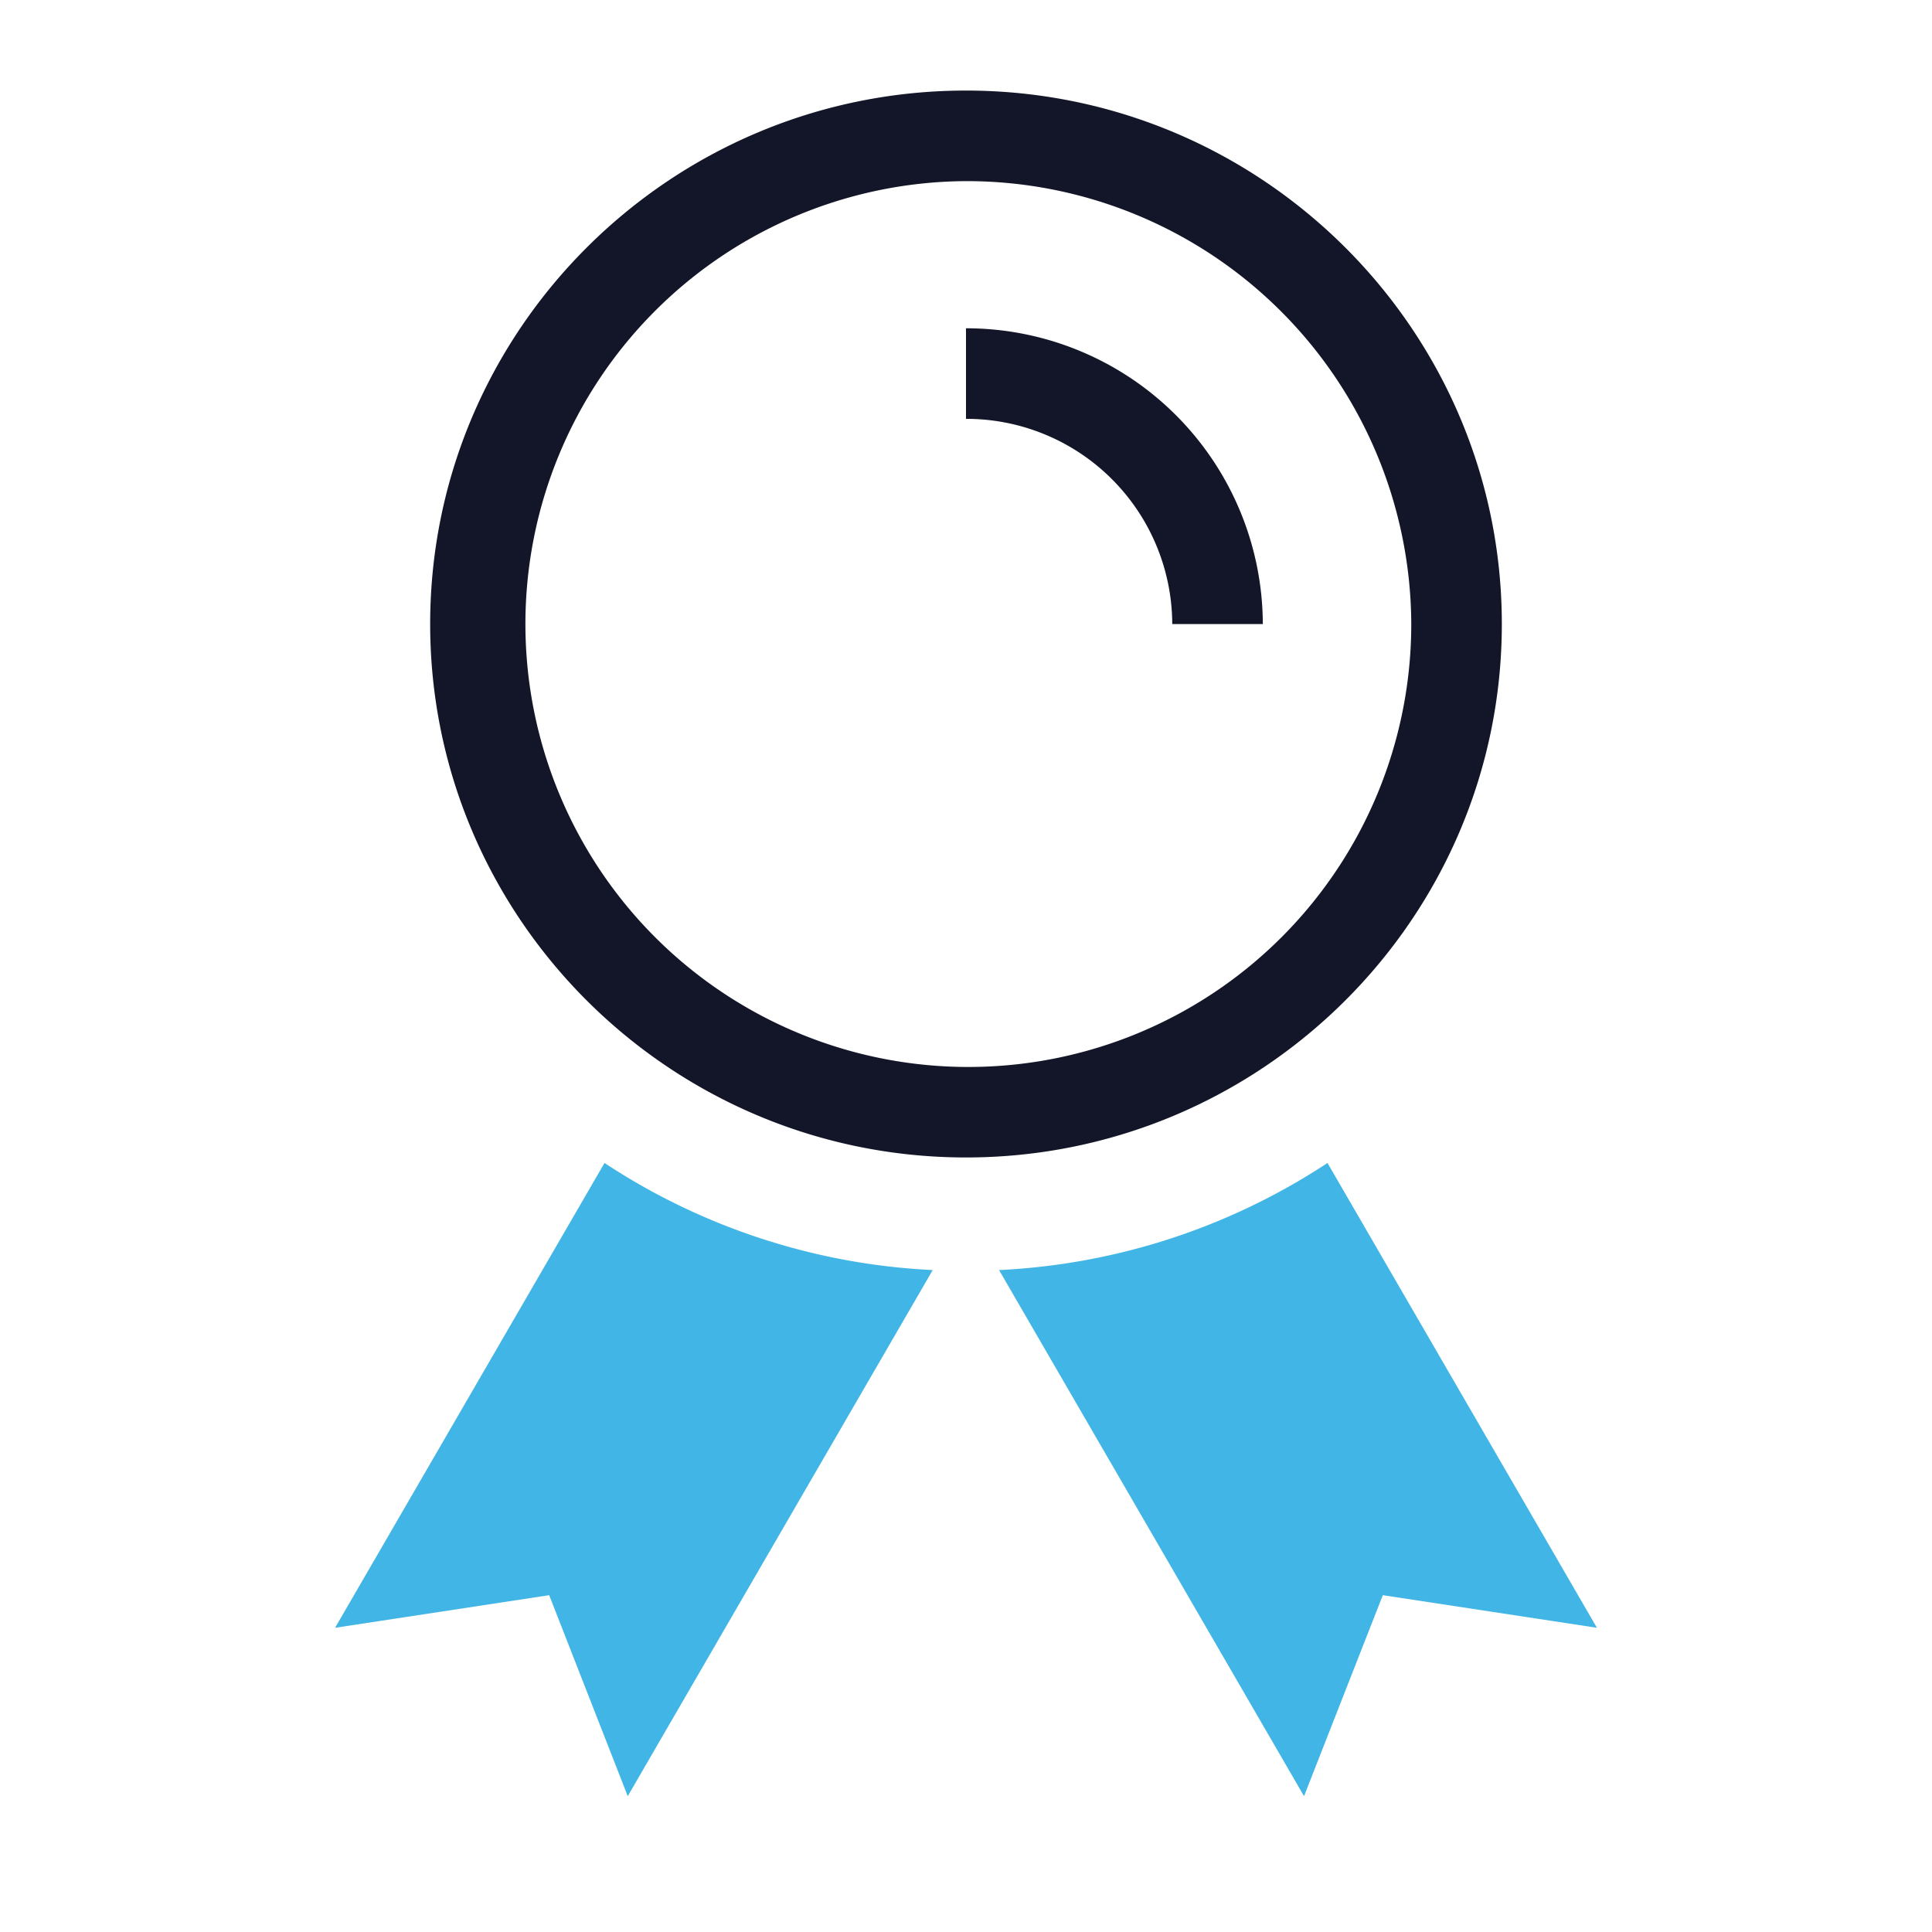
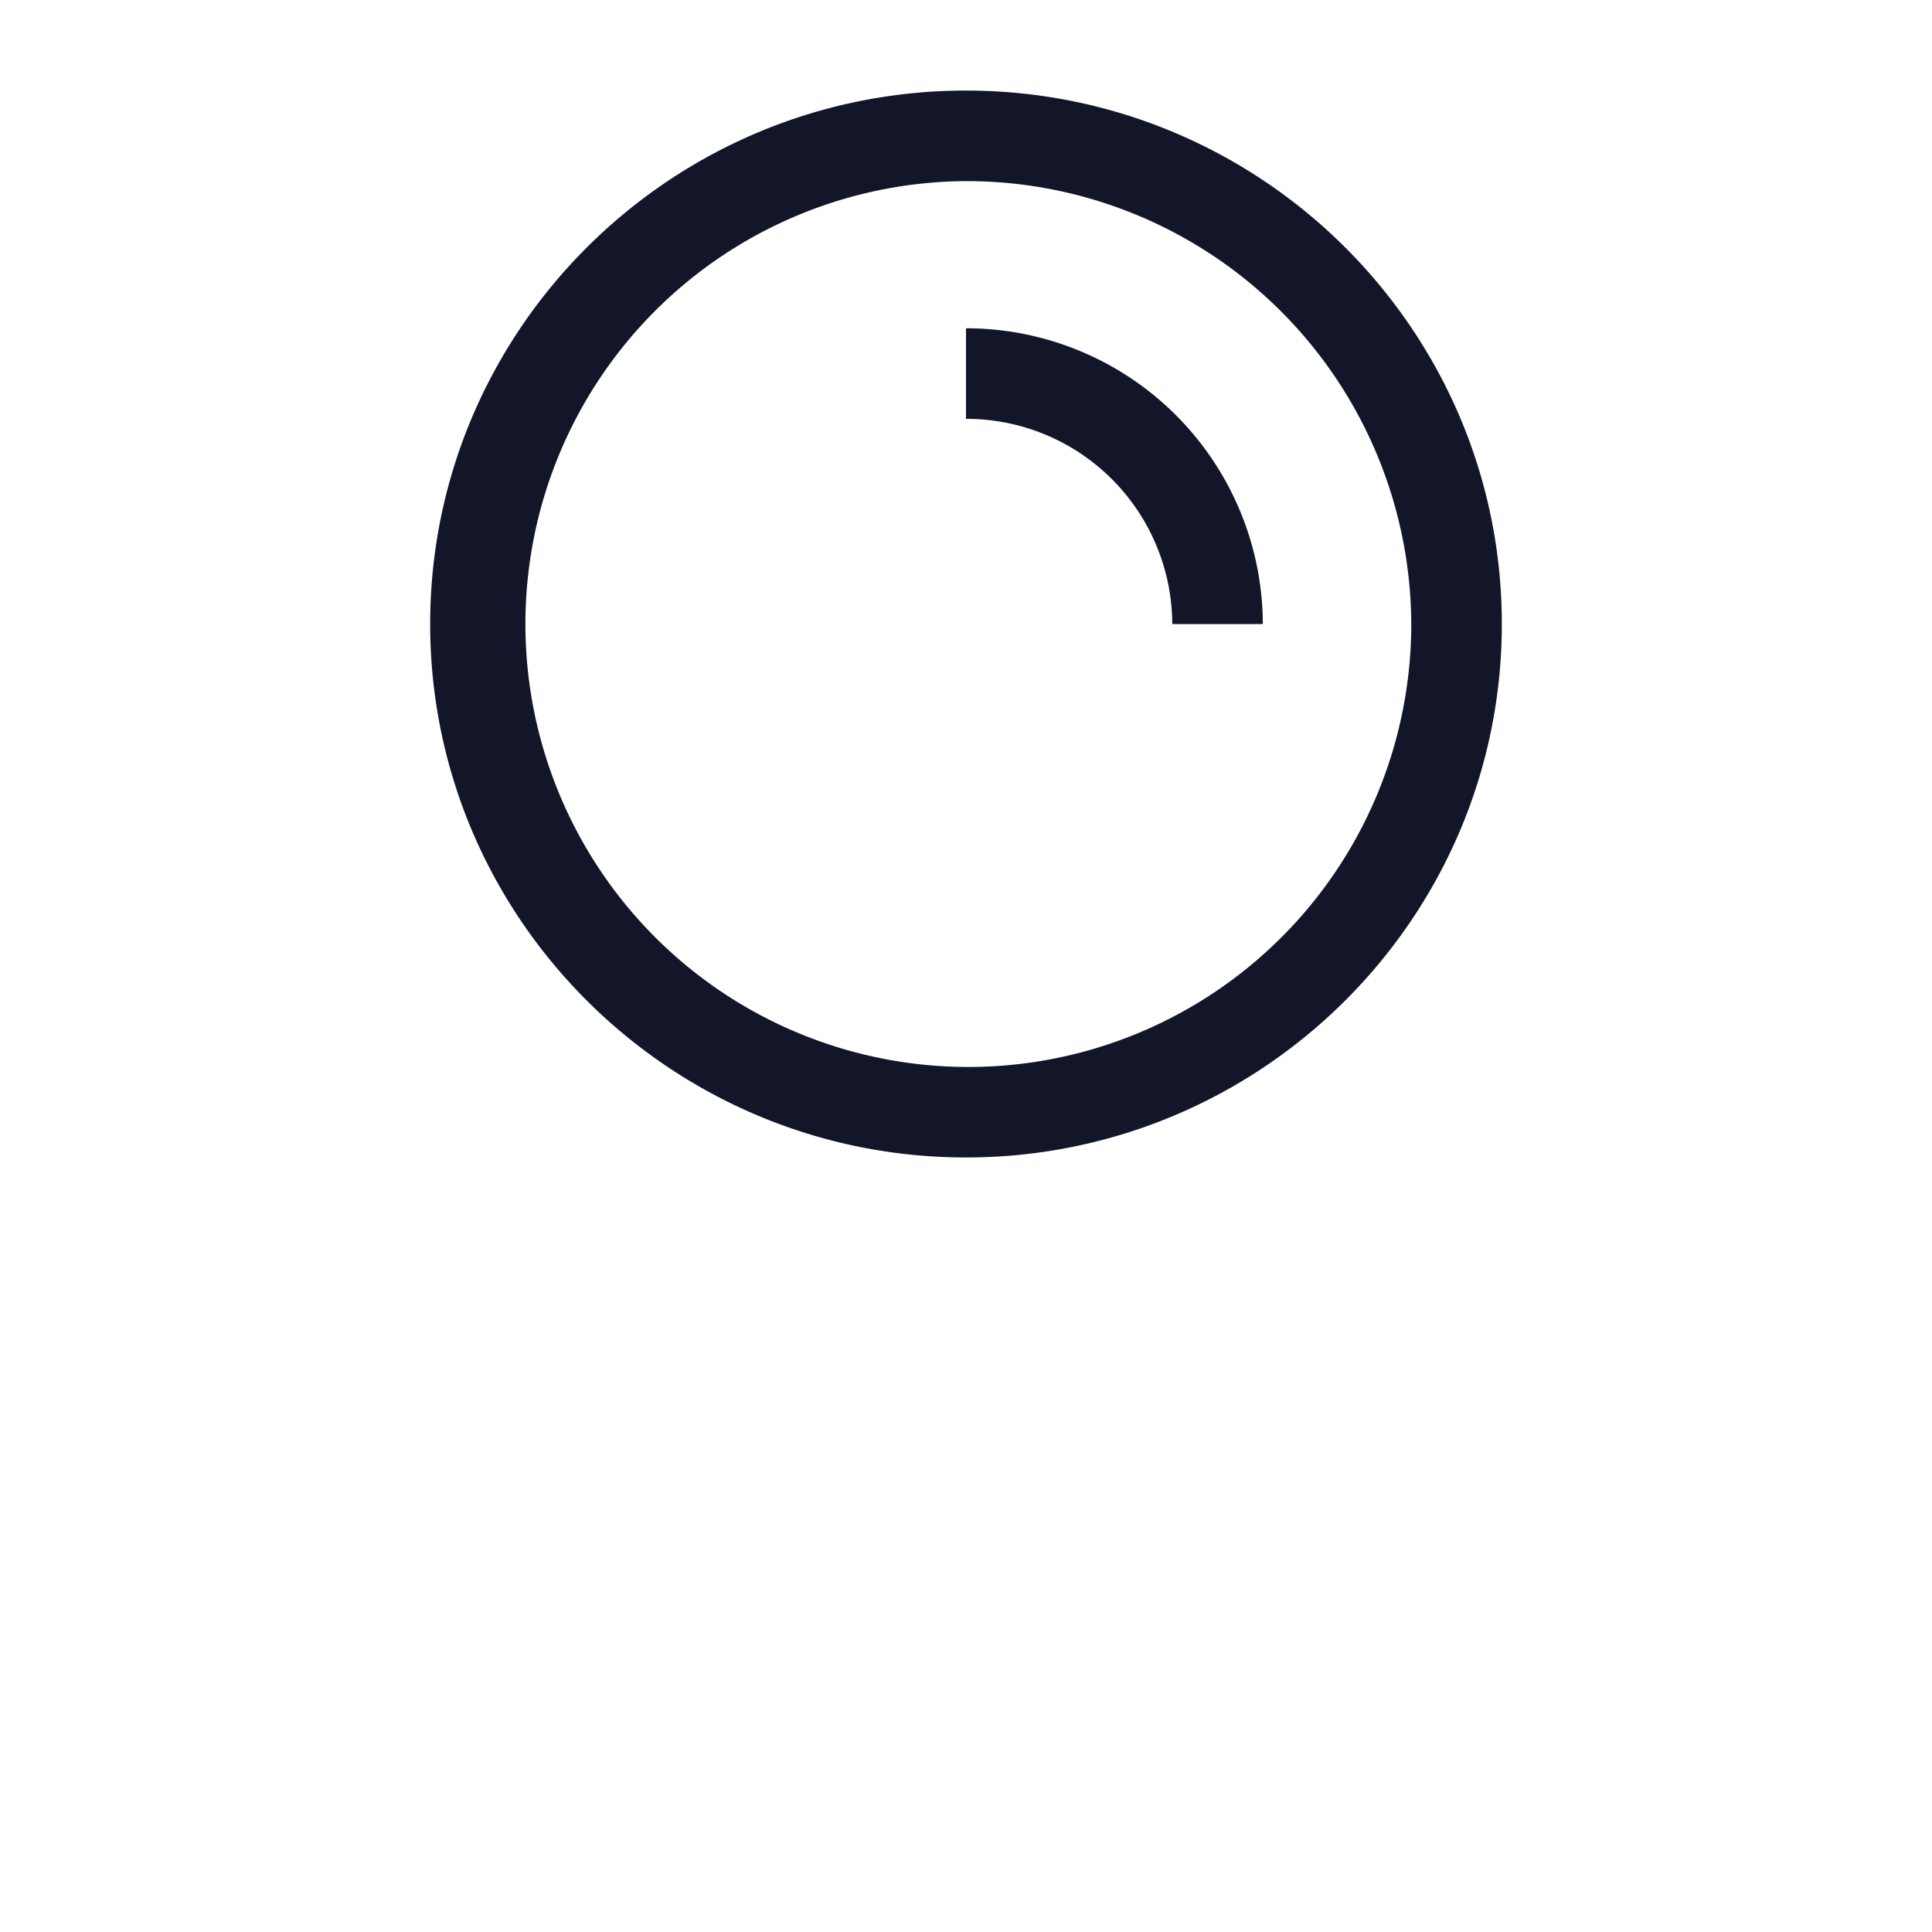
<svg xmlns="http://www.w3.org/2000/svg" id="Outlined" viewBox="0 0 256 256">
  <defs>
    <style>.cls-1{fill:#121628;}.cls-2{fill:#41b6e6;}</style>
  </defs>
  <path class="cls-1" d="M128,153.37c-39.15,0-71-31.71-71-70.68S88.84,12,128,12s71,31.71,71,70.69S167.14,153.37,128,153.37ZM128,24a58.69,58.69,0,1,0,59,58.69A58.92,58.92,0,0,0,128,24Z" />
  <path class="cls-1" d="M167.33,82.69h-12A27.29,27.29,0,0,0,128,55.5v-12A39.31,39.31,0,0,1,167.33,82.69Z" />
-   <path class="cls-2" d="M211.6,215.69l-28.37-4.32L172.79,238l-40.41-69.71A86.63,86.63,0,0,0,175.9,154.1Z" />
-   <path class="cls-2" d="M123.59,168.29,83.18,238,72.77,211.37,44.4,215.69,80.1,154.1A86.52,86.52,0,0,0,123.59,168.29Z" />
</svg>